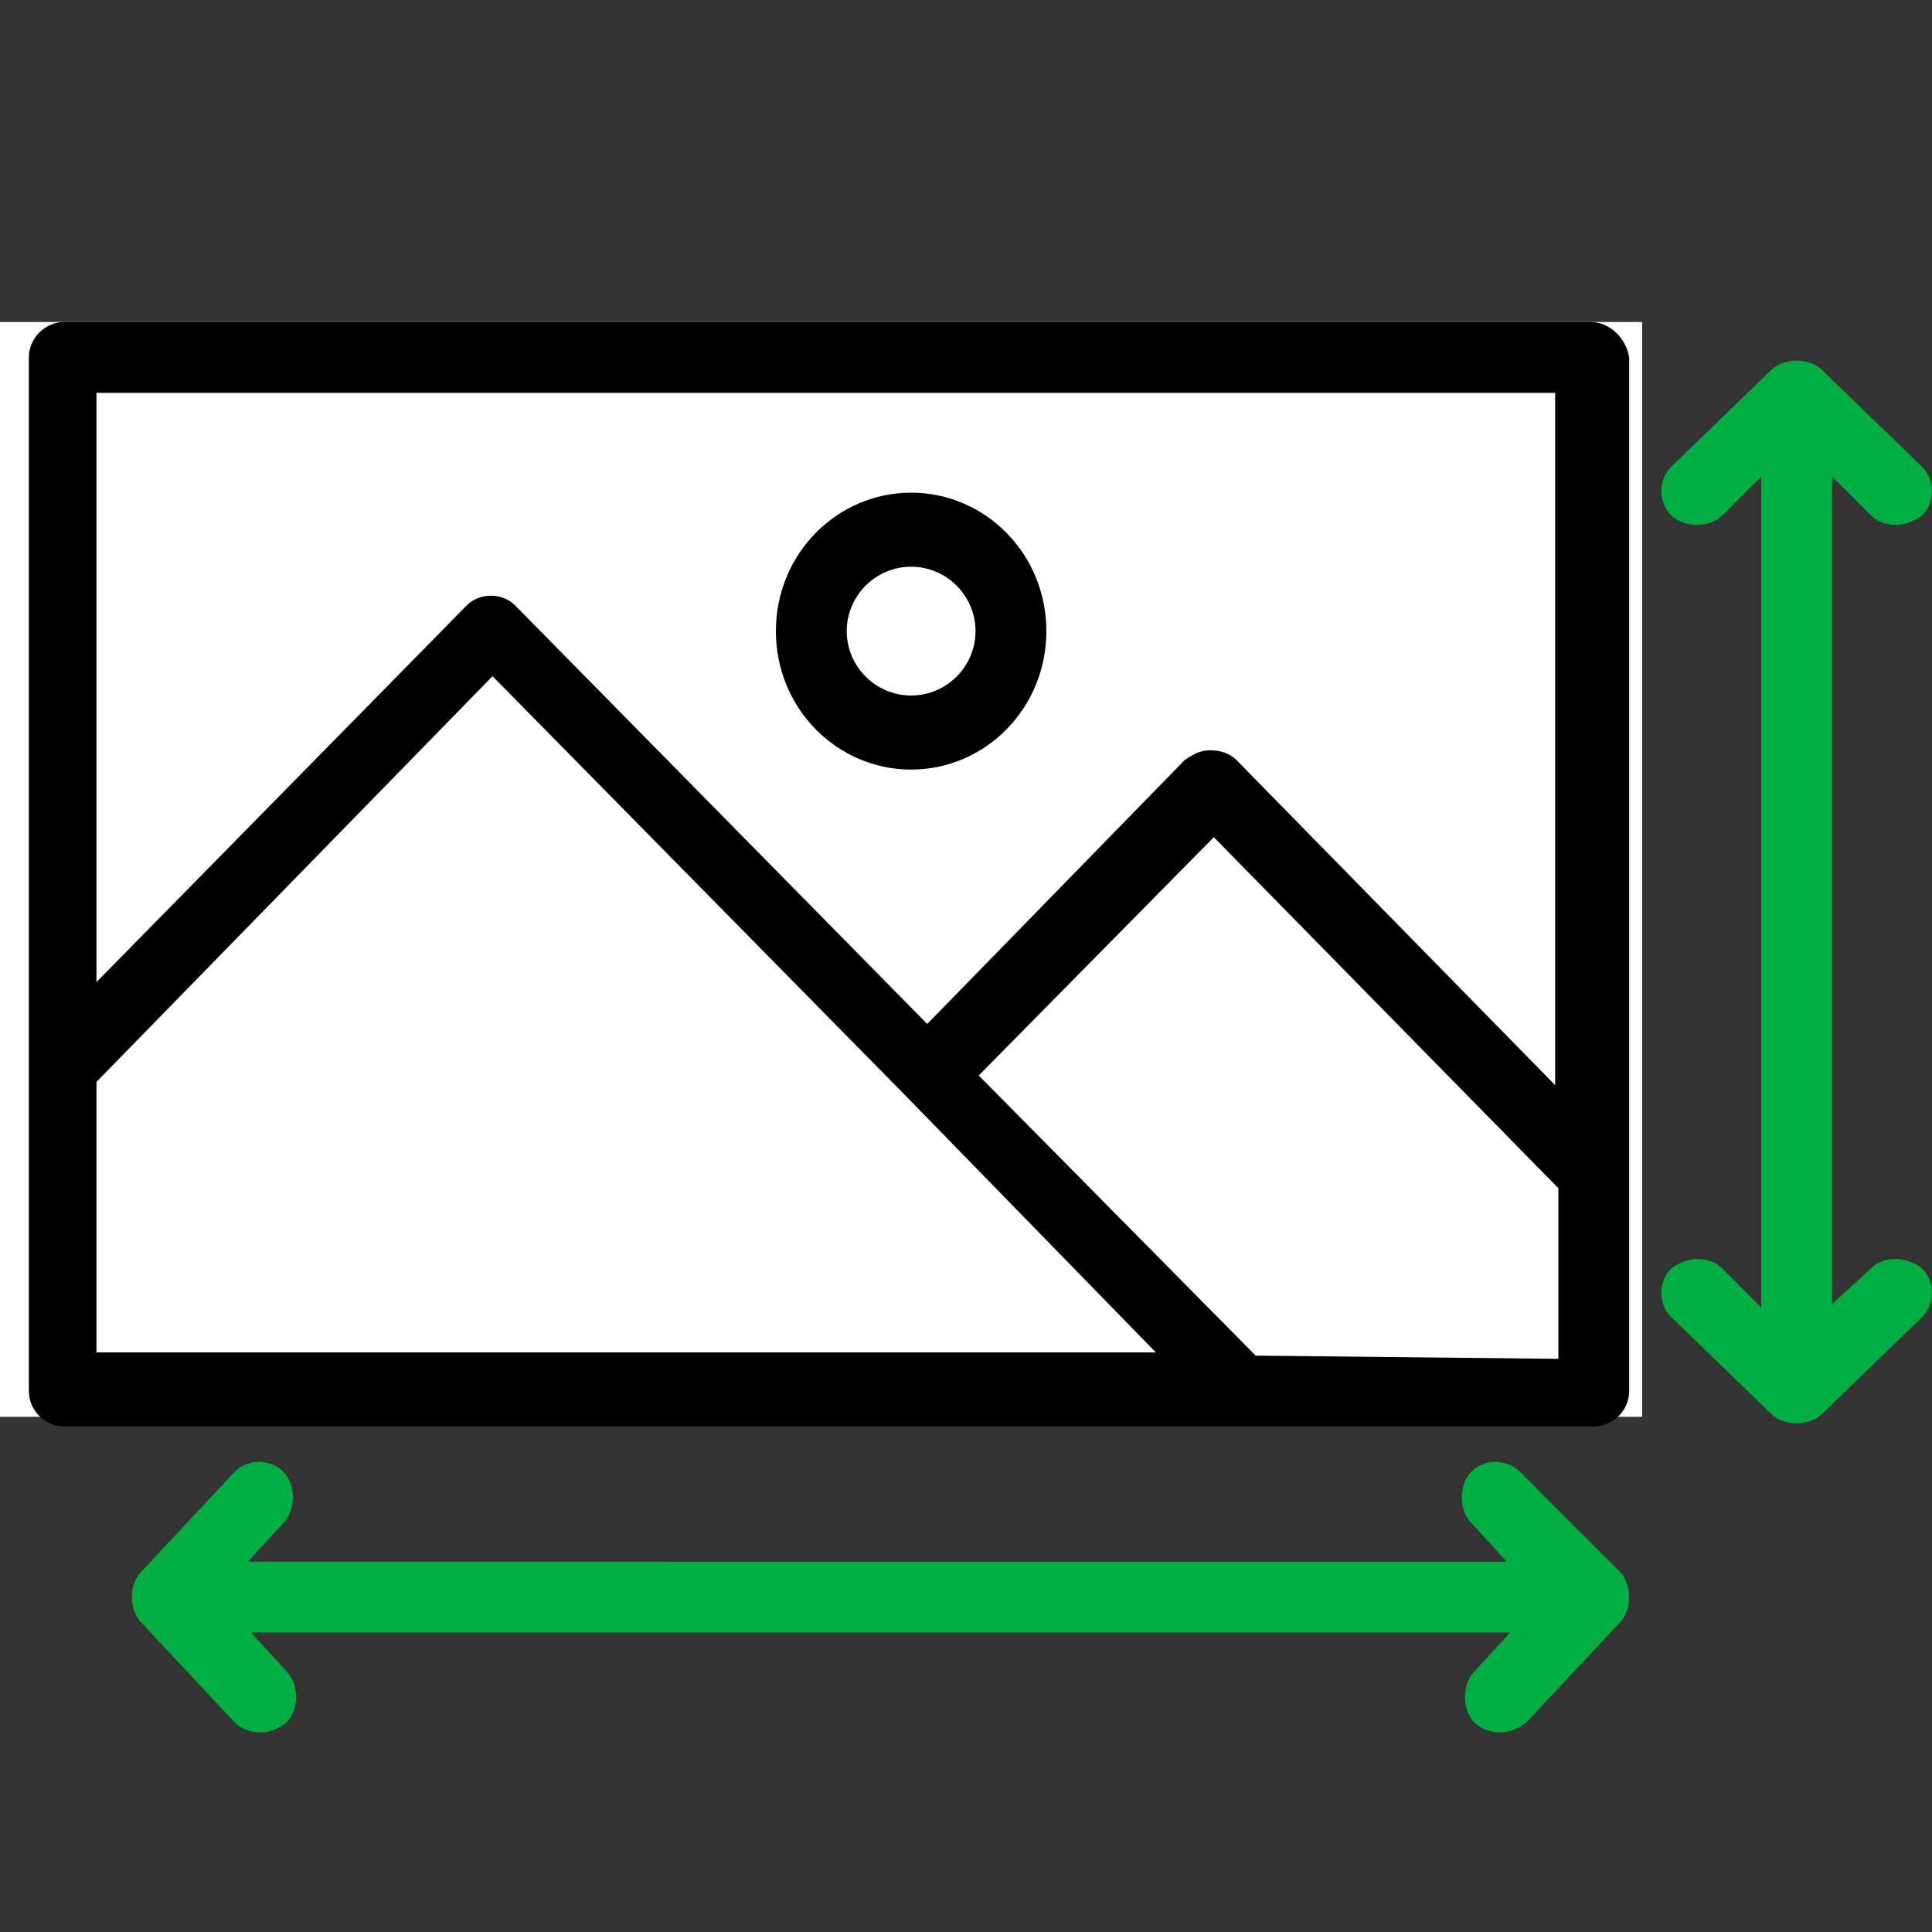
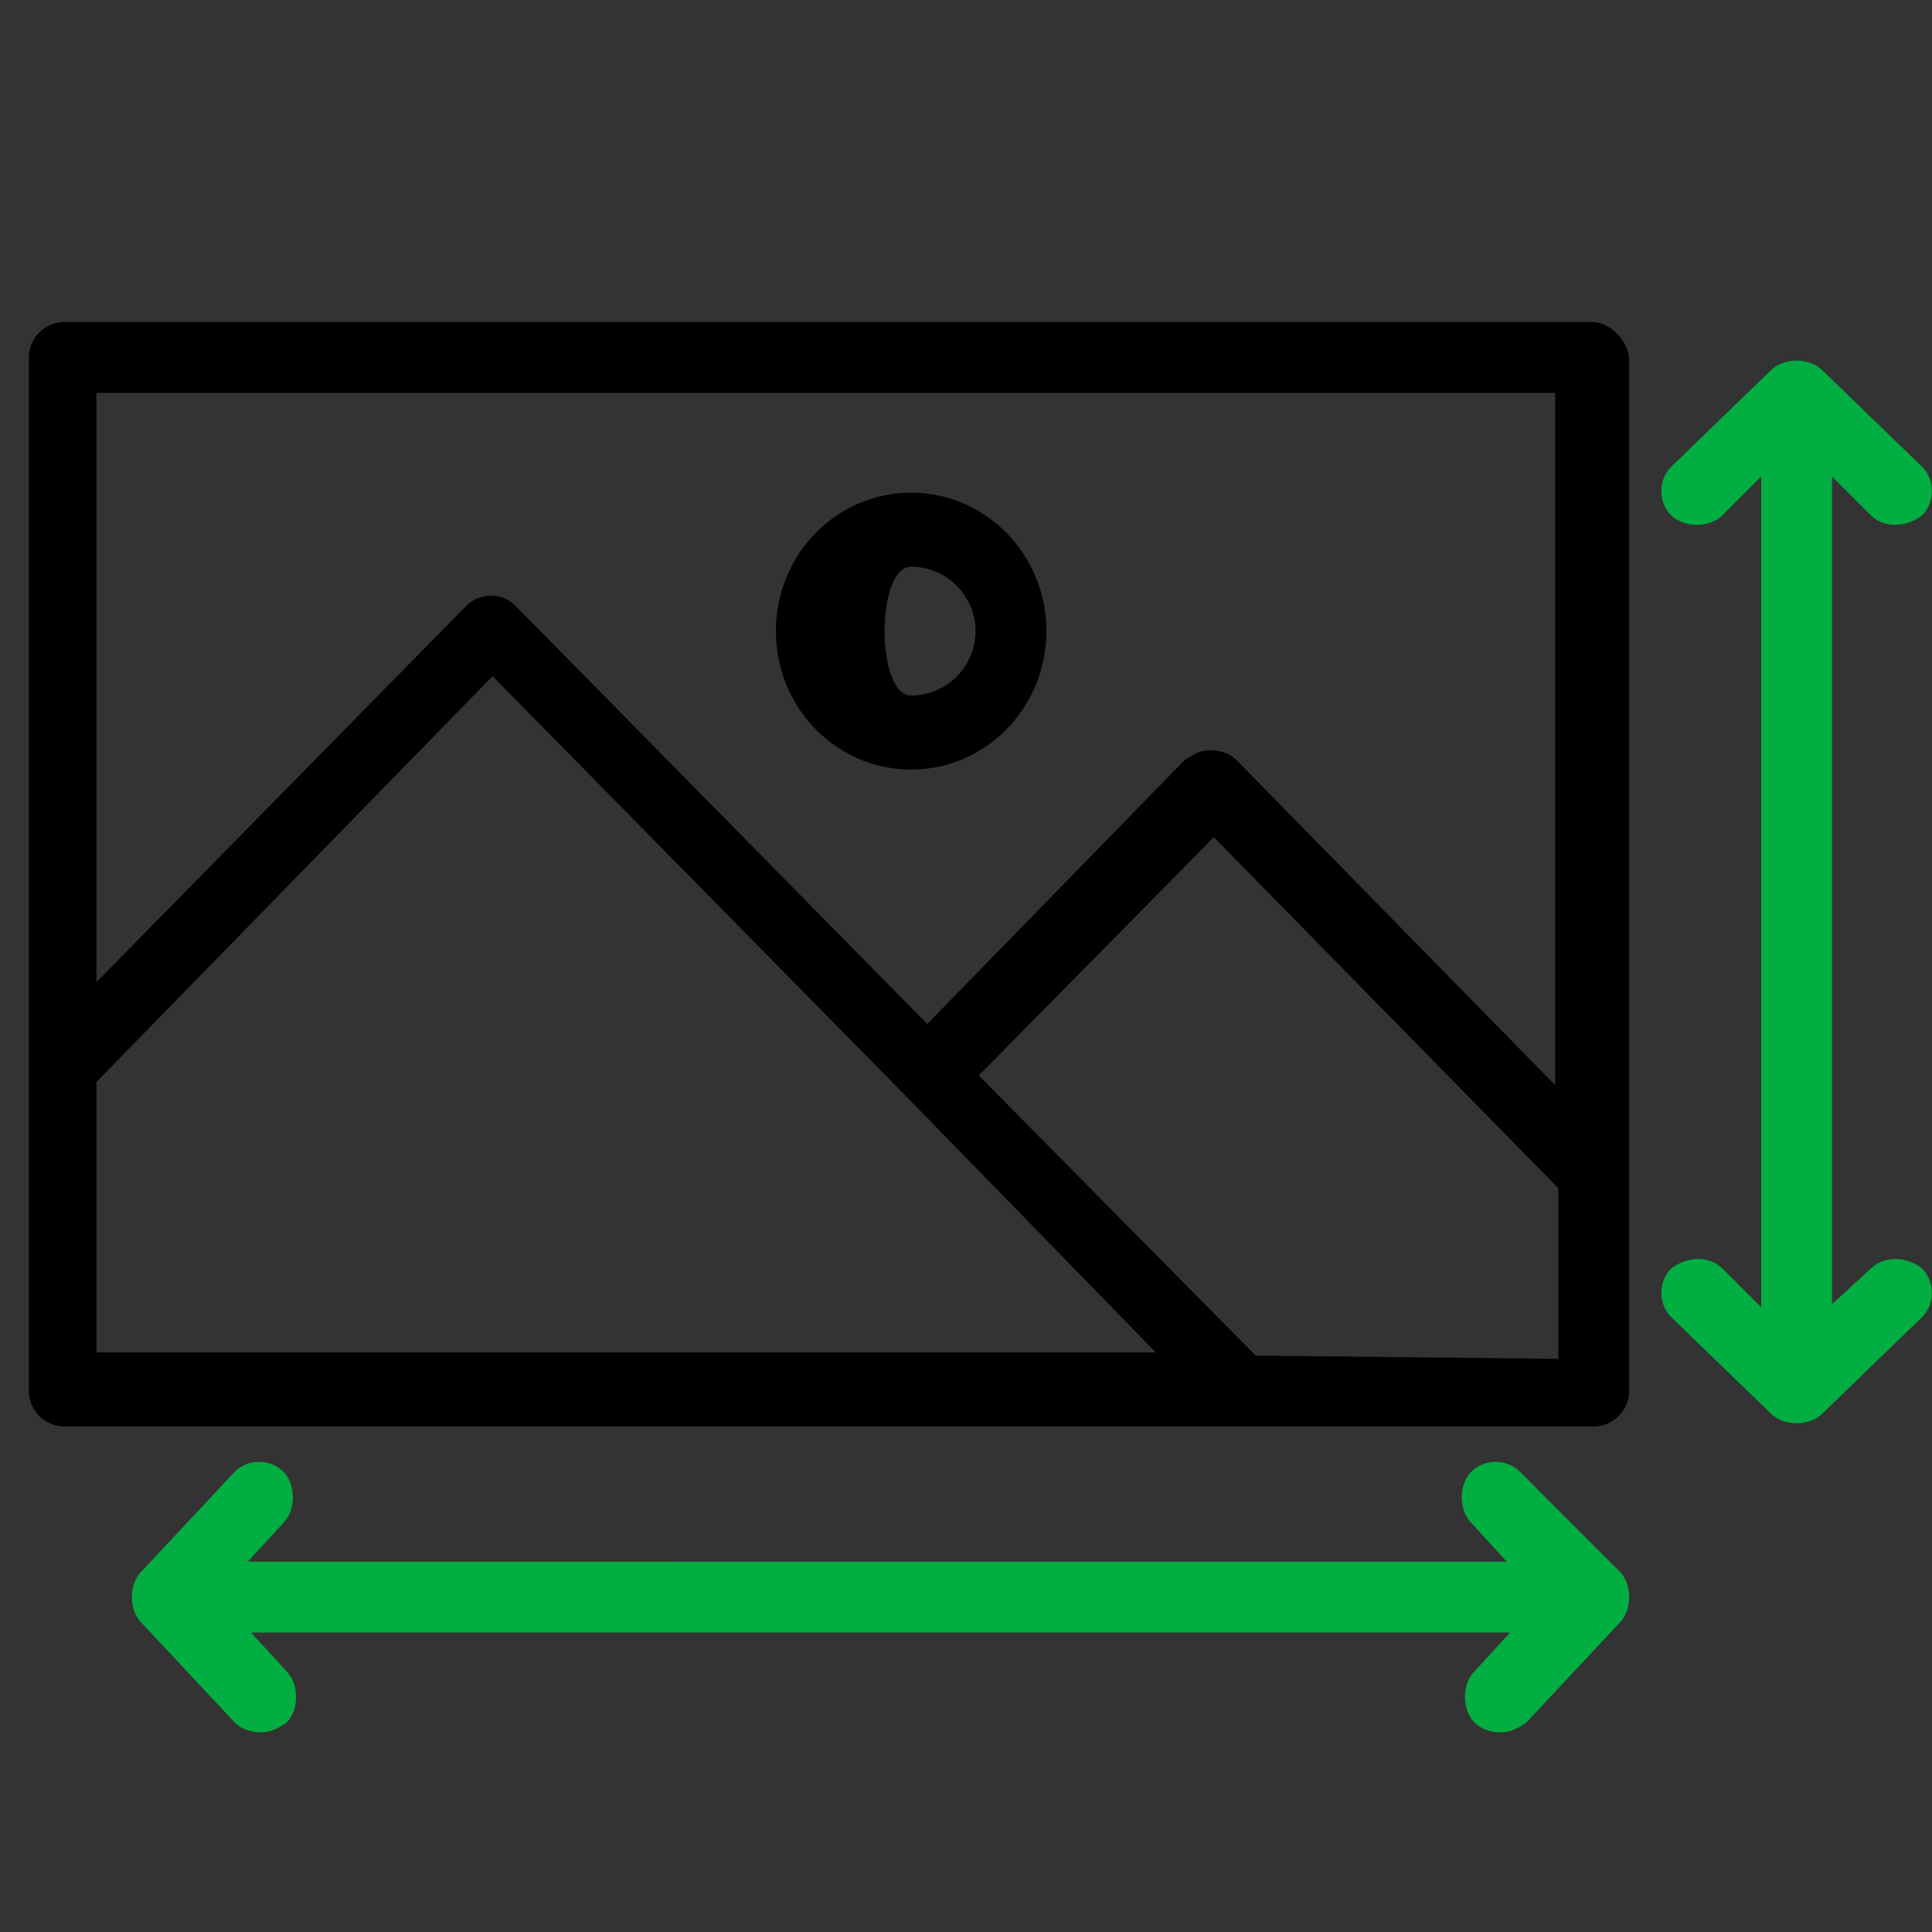
<svg xmlns="http://www.w3.org/2000/svg" version="1.1" id="Layer_1" x="0px" y="0px" viewBox="0 0 60 60" style="enable-background:new 0 0 60 60;" xml:space="preserve">
  <rect x="0" y="0" width="60" height="60" fill="#333333" stroke="none" />
  <style type="text/css">
	.st0{fill-rule:evenodd;clip-rule:evenodd;fill:#FFFFFF;}
	.st1{fill:#00AE42;}
</style>
  <g id="Page-1">
    <g id="CIG-2111" transform="translate(-491, -1152)">
      <g id="image" transform="translate(491, 1152)">
        <g id="Group-7" transform="translate(0, -0)">
-           <rect id="Rectangle" y="10" class="st0" width="51" height="34" />
          <g id="resolution" transform="translate(0.896, 0)">
            <path id="Shape" d="M48.5,10H1.1C0.5,10,0,10.5,0,11.1v22.1v10c0,0.6,0.5,1.1,1.1,1.1h36.6h10.9c0.6,0,1.1-0.5,1.1-1.1v-6.8       V11.1C49.6,10.5,49.1,10,48.5,10z M2.1,12.2h45.3v21.5l-9.9-10.1c-0.2-0.2-0.5-0.3-0.8-0.3s-0.5,0.1-0.8,0.3l-8,8.2l-12.8-13       c-0.4-0.4-1.1-0.4-1.5,0L2.1,30.5V12.2z M2.1,33.6l12.3-12.6l12.8,13l7.8,8H2.1V33.6z M38.1,42.1l-8.6-8.7l7.3-7.4l10.7,10.9       v5.3L38.1,42.1L38.1,42.1z" />
-             <path id="Shape_00000062190335000789758270000018193322454153499316_" d="M27.4,23.9c2.3,0,4.2-1.9,4.2-4.3s-1.9-4.3-4.2-4.3       c-2.3,0-4.2,1.9-4.2,4.3S25.1,23.9,27.4,23.9L27.4,23.9z M27.4,17.6c1.1,0,2,0.9,2,2s-0.9,2-2,2c-1.1,0-2-0.9-2-2       S26.3,17.6,27.4,17.6L27.4,17.6z" />
+             <path id="Shape_00000062190335000789758270000018193322454153499316_" d="M27.4,23.9c2.3,0,4.2-1.9,4.2-4.3s-1.9-4.3-4.2-4.3       c-2.3,0-4.2,1.9-4.2,4.3S25.1,23.9,27.4,23.9L27.4,23.9z M27.4,17.6c1.1,0,2,0.9,2,2s-0.9,2-2,2S26.3,17.6,27.4,17.6L27.4,17.6z" />
            <path id="Path" class="st1" d="M46.3,45.7c-0.4-0.4-1.1-0.4-1.5,0c-0.4,0.4-0.4,1.2,0,1.6l1.1,1.2H6.8l1.1-1.2       c0.4-0.4,0.4-1.2,0-1.6s-1.1-0.4-1.5,0l-2.9,3.1c-0.2,0.2-0.3,0.5-0.3,0.8c0,0.3,0.1,0.6,0.3,0.8l2.9,3.1       c0.2,0.2,0.5,0.3,0.8,0.3s0.5-0.1,0.8-0.3c0.4-0.4,0.4-1.2,0-1.6l-1.1-1.2H46l-1.1,1.2c-0.4,0.4-0.4,1.2,0,1.6       c0.2,0.2,0.5,0.3,0.8,0.3s0.5-0.1,0.8-0.3l2.9-3.1c0.2-0.2,0.3-0.5,0.3-0.8c0-0.3-0.1-0.6-0.3-0.8L46.3,45.7z" />
            <path id="Path_00000068671768589873988120000004676260034203839904_" class="st1" d="M57.2,39.4L56,40.5V14.8l1.2,1.2       c0.4,0.4,1.1,0.4,1.6,0c0.4-0.4,0.4-1.1,0-1.5l-3.1-3c-0.4-0.4-1.2-0.4-1.6,0l-3.1,3c-0.4,0.4-0.4,1.1,0,1.5       c0.2,0.2,0.5,0.3,0.8,0.3c0.3,0,0.6-0.1,0.8-0.3l1.2-1.2v25.8l-1.2-1.2c-0.4-0.4-1.1-0.4-1.6,0c-0.4,0.4-0.4,1.1,0,1.5l3.1,3       c0.2,0.2,0.5,0.3,0.8,0.3c0.3,0,0.6-0.1,0.8-0.3l3.1-3c0.4-0.4,0.4-1.1,0-1.5C58.3,39,57.6,39,57.2,39.4L57.2,39.4z" />
          </g>
        </g>
      </g>
    </g>
  </g>
</svg>